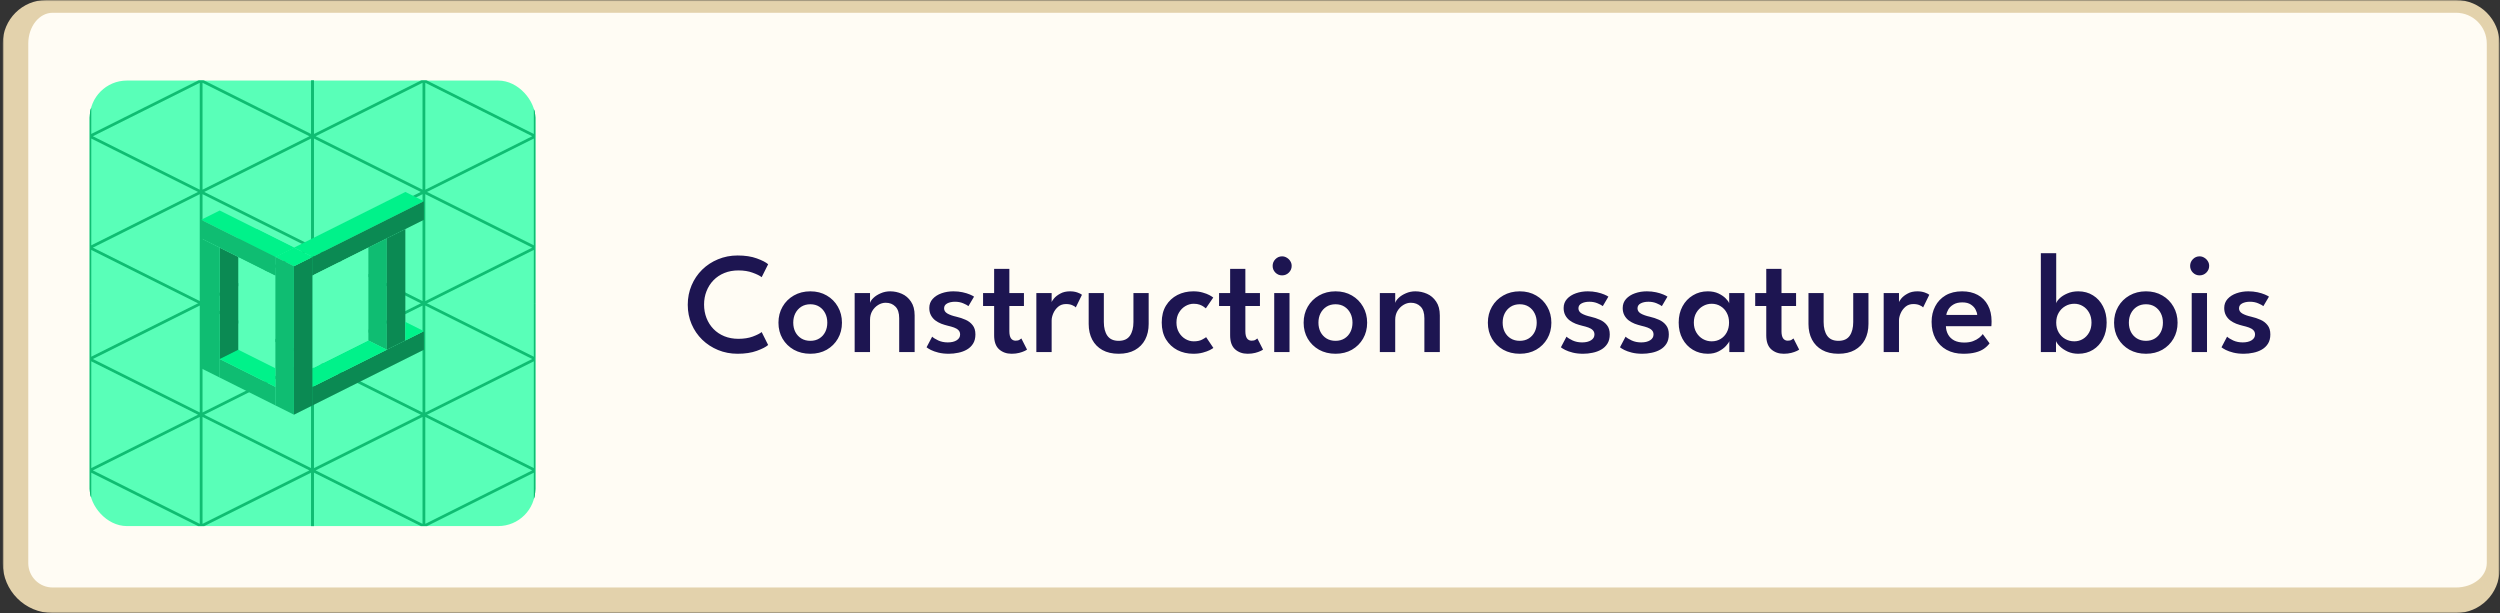
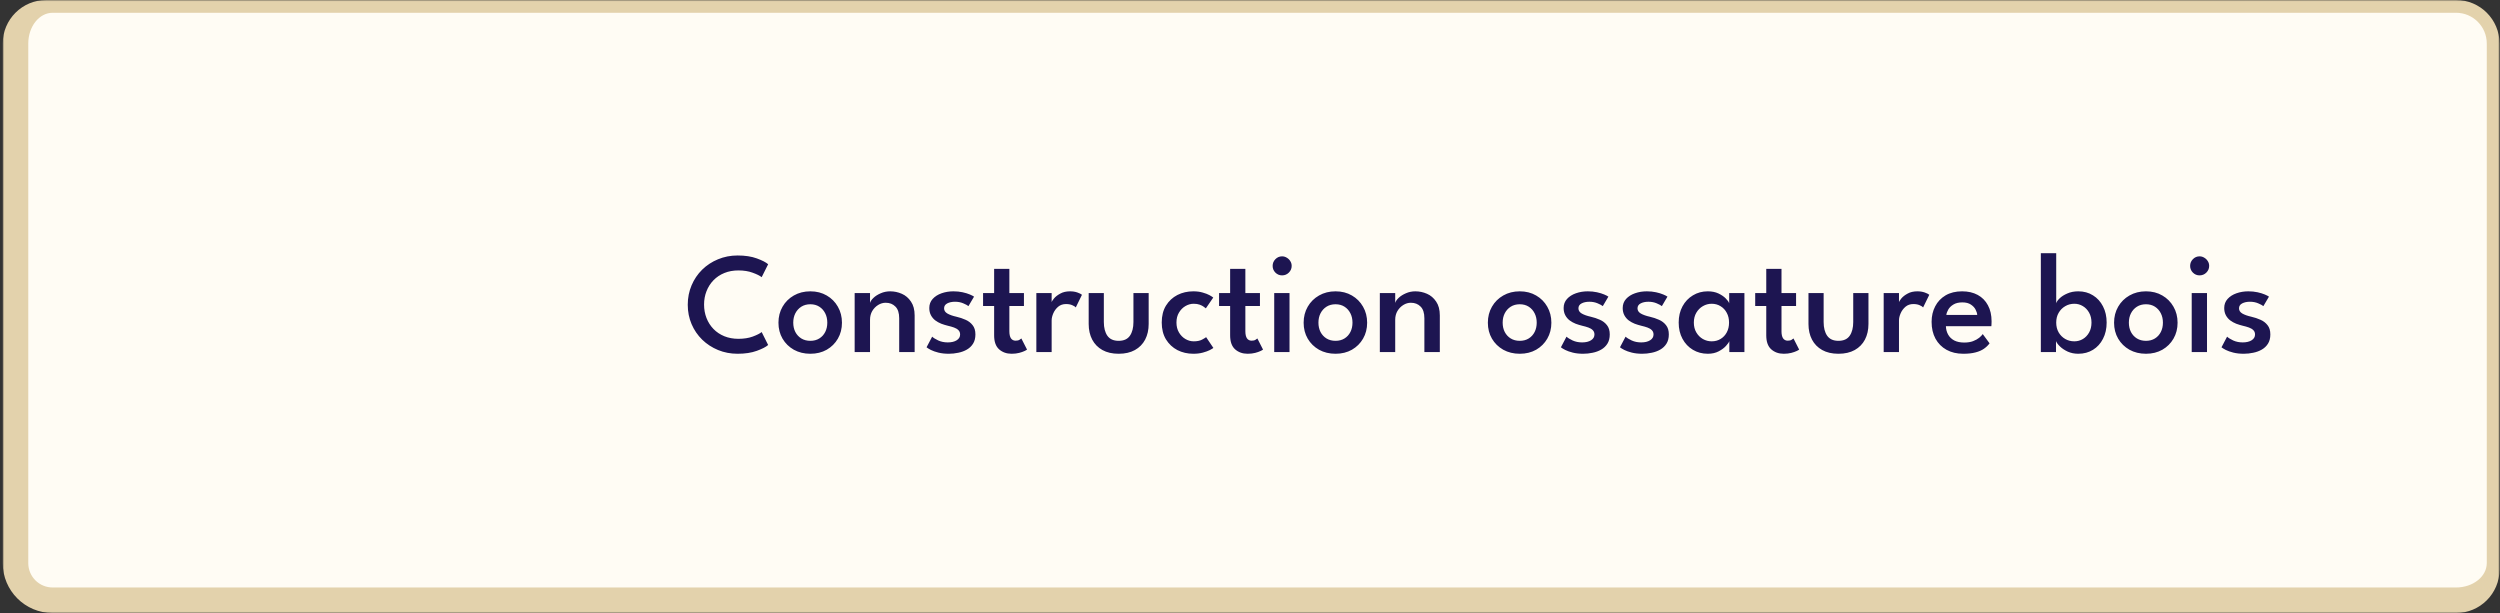
<svg xmlns="http://www.w3.org/2000/svg" width="783" height="192" viewBox="0 0 783 192" fill="none">
  <rect x="0" y="0" width="783" height="192" fill="#333333" stroke="none" />
  <mask id="path-1-outside-1_192_51346" maskUnits="userSpaceOnUse" x="0.857" y="0" width="782" height="192" fill="black">
    <rect fill="white" x="0.857" width="782" height="192" />
    <path d="M4.857 13.628C4.857 7.206 10.064 2 16.486 2H769.229C775.651 2 780.857 7.206 780.857 13.628V176.372C780.857 182.794 775.651 188 769.229 188H16.486C10.064 188 4.857 182.794 4.857 176.372V13.628Z" />
  </mask>
  <path d="M4.857 13.628C4.857 7.206 10.064 2 16.486 2H769.229C775.651 2 780.857 7.206 780.857 13.628V176.372C780.857 182.794 775.651 188 769.229 188H16.486C10.064 188 4.857 182.794 4.857 176.372V13.628Z" fill="#FFFCF4" />
  <path d="M0.857 13.628C0.857 6.102 6.959 0 14.486 0H769.229C776.756 0 782.857 6.102 782.857 13.628H778.857C778.857 8.311 774.547 4 769.229 4H16.486C12.273 4 8.857 8.311 8.857 13.628H0.857ZM782.857 178.372C782.857 185.898 776.756 192 769.229 192H16.486C7.854 192 0.857 185.003 0.857 176.372H8.857C8.857 180.585 12.273 184 16.486 184H769.229C774.547 184 778.857 180.585 778.857 176.372L782.857 178.372ZM16.486 192C7.854 192 0.857 185.003 0.857 176.372V13.628C0.857 6.102 6.959 0 14.486 0L16.486 4C12.273 4 8.857 8.311 8.857 13.628V176.372C8.857 180.585 12.273 184 16.486 184V192ZM769.229 0C776.756 0 782.857 6.102 782.857 13.628V178.372C782.857 185.898 776.756 192 769.229 192V184C774.547 184 778.857 180.585 778.857 176.372V13.628C778.857 8.311 774.547 4 769.229 4V0Z" fill="#E3D2AC" mask="url(#path-1-outside-1_192_51346)" />
  <g clip-path="url(#clip0_192_51346)">
    <rect x="28.113" y="25.23" width="139.54" height="139.54" rx="11.628" fill="#59FFB8" />
    <g clip-path="url(#clip1_192_51346)">
      <path d="M-6.72 -44.971C-6.702 -44.968 -6.684 -44.966 -6.666 -44.962C-6.647 -44.957 -6.628 -44.95 -6.609 -44.942C-6.599 -44.938 -6.588 -44.936 -6.578 -44.931L27.676 -27.804V-44.541H28.548V25.23H27.676V8.492L-6.578 25.619C-6.588 25.624 -6.599 25.626 -6.609 25.63C-6.628 25.637 -6.647 25.645 -6.666 25.649C-6.684 25.654 -6.702 25.656 -6.72 25.658C-6.738 25.66 -6.755 25.663 -6.773 25.663C-6.792 25.663 -6.809 25.66 -6.827 25.658C-6.846 25.656 -6.864 25.654 -6.882 25.649C-6.901 25.645 -6.918 25.637 -6.937 25.63C-6.947 25.626 -6.958 25.624 -6.968 25.619L-41.222 8.492V25.23H-42.094V-44.541H-41.222V-27.805L-6.968 -44.931C-6.958 -44.936 -6.947 -44.938 -6.937 -44.942C-6.918 -44.95 -6.901 -44.957 -6.882 -44.962C-6.864 -44.967 -6.846 -44.968 -6.827 -44.971C-6.809 -44.973 -6.792 -44.976 -6.773 -44.976C-6.755 -44.976 -6.738 -44.973 -6.72 -44.971ZM-40.683 7.787L-7.209 24.524V-8.95L-40.683 7.787ZM-6.337 24.524L27.137 7.787L-6.337 -8.95V24.524ZM27.676 -26.394L-5.798 -9.656L27.676 7.08V-26.394ZM-41.222 7.08L-7.749 -9.656L-16.014 -13.788L-41.222 -26.393V7.08ZM-40.683 -27.099L-7.209 -10.361V-43.836L-40.683 -27.099ZM-6.337 -10.361L27.137 -27.099L-6.337 -43.836V-10.361Z" fill="#0FBD72" />
      <path d="M63.051 -44.971C63.069 -44.968 63.087 -44.966 63.105 -44.962C63.124 -44.957 63.142 -44.95 63.161 -44.942C63.171 -44.938 63.182 -44.936 63.192 -44.931L97.446 -27.804V-44.541H98.318V25.23H97.446V8.492L63.192 25.619C63.183 25.624 63.171 25.626 63.161 25.63C63.142 25.637 63.124 25.645 63.105 25.649C63.087 25.654 63.069 25.656 63.051 25.658C63.033 25.66 63.015 25.663 62.997 25.663C62.979 25.663 62.961 25.66 62.942 25.658C62.924 25.656 62.906 25.654 62.889 25.649C62.869 25.644 62.851 25.638 62.832 25.63C62.822 25.626 62.811 25.624 62.802 25.619L28.548 8.492V25.23H27.676V-44.541H28.548V-27.804L62.802 -44.931C62.811 -44.935 62.822 -44.938 62.832 -44.942C62.851 -44.95 62.869 -44.957 62.889 -44.962C62.906 -44.967 62.924 -44.968 62.942 -44.971C62.961 -44.973 62.979 -44.976 62.997 -44.976C63.015 -44.976 63.033 -44.973 63.051 -44.971ZM29.087 7.787L62.562 24.524V-8.95L29.087 7.787ZM63.434 24.524L96.907 7.787L80.206 -0.563L63.434 -8.95V24.524ZM28.548 7.081L62.02 -9.656L50.863 -15.235L28.548 -26.393V7.081ZM97.446 -26.394L63.973 -9.656L97.446 7.08V-26.394ZM29.087 -27.099L62.562 -10.361V-43.836L29.087 -27.099ZM63.434 -10.362L80.206 -18.749L96.907 -27.099L63.434 -43.836V-10.362Z" fill="#0FBD72" />
      <path d="M132.821 -44.971C132.84 -44.968 132.858 -44.967 132.876 -44.962C132.895 -44.957 132.913 -44.95 132.931 -44.942C132.941 -44.938 132.953 -44.936 132.963 -44.931L167.217 -27.805V-44.541H168.09V25.23H167.217V8.492L132.963 25.619C132.953 25.624 132.941 25.626 132.931 25.63C132.912 25.637 132.895 25.645 132.876 25.649C132.858 25.654 132.84 25.656 132.821 25.658C132.804 25.66 132.786 25.663 132.769 25.663C132.75 25.663 132.732 25.66 132.714 25.658C132.696 25.656 132.678 25.654 132.66 25.649C132.641 25.644 132.622 25.638 132.604 25.63C132.594 25.626 132.583 25.624 132.573 25.619L98.319 8.492V25.23H97.447V-44.541H98.319V-27.804L132.573 -44.931C132.583 -44.935 132.594 -44.938 132.604 -44.942C132.622 -44.95 132.641 -44.957 132.66 -44.962C132.678 -44.967 132.696 -44.968 132.714 -44.971C132.732 -44.973 132.75 -44.976 132.769 -44.976C132.786 -44.976 132.804 -44.973 132.821 -44.971ZM98.858 7.787L132.332 24.524V-8.95L98.858 7.787ZM133.204 24.524L166.678 7.787L133.204 -8.95V24.524ZM98.319 7.081L131.792 -9.656L120.635 -15.235L98.319 -26.393V7.081ZM167.217 -26.393L133.743 -9.656L167.217 7.08V-26.393ZM98.858 -27.099L132.332 -10.361V-43.836L98.858 -27.099ZM133.204 -10.361L166.678 -27.099L133.204 -43.836V-10.361Z" fill="#0FBD72" />
      <path d="M202.59 -44.971C202.608 -44.968 202.626 -44.966 202.644 -44.962C202.663 -44.957 202.681 -44.95 202.7 -44.942C202.71 -44.938 202.721 -44.936 202.731 -44.931L236.985 -27.804V-44.541H237.857V25.23H236.985V8.492L202.731 25.619C202.722 25.624 202.71 25.626 202.7 25.63C202.681 25.637 202.663 25.645 202.644 25.649C202.626 25.654 202.608 25.656 202.59 25.658C202.572 25.66 202.554 25.663 202.536 25.663C202.518 25.663 202.5 25.66 202.482 25.658C202.464 25.656 202.446 25.654 202.428 25.649C202.409 25.645 202.391 25.637 202.373 25.63C202.363 25.626 202.352 25.624 202.342 25.619L168.088 8.492V25.23H167.215V-44.541H168.088V-27.805L202.342 -44.931C202.352 -44.936 202.363 -44.938 202.373 -44.942C202.391 -44.95 202.409 -44.957 202.428 -44.962C202.446 -44.967 202.464 -44.968 202.482 -44.971C202.5 -44.973 202.518 -44.976 202.536 -44.976C202.554 -44.976 202.572 -44.973 202.59 -44.971ZM168.627 7.787L202.101 24.524V-8.95L168.627 7.787ZM202.973 24.524L236.446 7.787L202.973 -8.95V24.524ZM236.985 -26.394L203.512 -9.656L236.985 7.08V-26.394ZM168.088 7.08L201.561 -9.656L193.296 -13.788L168.088 -26.393V7.08ZM168.627 -27.099L202.101 -10.361V-43.836L168.627 -27.099ZM202.973 -10.361L236.446 -27.099L202.973 -43.836V-10.361Z" fill="#0FBD72" />
      <path d="M-6.72 24.8C-6.702 24.802 -6.684 24.804 -6.666 24.809C-6.647 24.814 -6.628 24.82 -6.609 24.828C-6.599 24.832 -6.588 24.835 -6.578 24.84L27.676 41.967V25.23H28.548V95H27.676V78.263L-6.578 95.39C-6.588 95.395 -6.599 95.396 -6.609 95.4C-6.628 95.408 -6.647 95.415 -6.666 95.42C-6.684 95.424 -6.702 95.427 -6.72 95.429C-6.738 95.431 -6.755 95.434 -6.773 95.434C-6.792 95.434 -6.809 95.431 -6.827 95.429C-6.846 95.426 -6.864 95.425 -6.882 95.42C-6.901 95.415 -6.918 95.408 -6.937 95.4C-6.947 95.396 -6.958 95.395 -6.968 95.39L-41.222 78.263V95H-42.094V25.23H-41.222V41.966L-6.968 24.84C-6.958 24.835 -6.947 24.832 -6.937 24.828C-6.918 24.821 -6.901 24.813 -6.882 24.809C-6.864 24.804 -6.845 24.802 -6.827 24.8C-6.809 24.798 -6.792 24.795 -6.773 24.795C-6.755 24.795 -6.738 24.798 -6.72 24.8ZM-40.683 77.558L-7.209 94.295V60.82L-40.683 77.558ZM-6.337 94.295L27.137 77.558L-6.337 60.82V94.295ZM-5.798 60.114L27.676 76.851V43.378L-5.798 60.114ZM-41.222 76.851L-7.749 60.114L-24.449 51.765L-41.222 43.378V76.851ZM-40.684 42.672L-7.209 59.409V25.935L-40.684 42.672ZM-6.337 59.409L15.979 48.251L27.137 42.672L-6.337 25.935V59.409Z" fill="#0FBD72" />
      <path d="M63.051 24.8C63.069 24.802 63.087 24.804 63.105 24.809C63.124 24.814 63.142 24.82 63.161 24.828C63.171 24.832 63.182 24.835 63.192 24.84L97.446 41.967V25.23H98.318V95H97.446V78.263L63.192 95.39C63.183 95.394 63.171 95.396 63.161 95.4C63.142 95.408 63.124 95.415 63.105 95.42C63.087 95.424 63.069 95.426 63.051 95.429C63.033 95.431 63.015 95.434 62.997 95.434C62.979 95.434 62.961 95.431 62.942 95.429C62.924 95.426 62.906 95.424 62.889 95.42C62.869 95.415 62.851 95.408 62.832 95.4C62.822 95.396 62.811 95.394 62.802 95.39L28.548 78.263V95H27.676V25.23H28.548V41.967L62.802 24.84C62.811 24.835 62.822 24.832 62.832 24.828C62.851 24.82 62.869 24.814 62.889 24.809C62.906 24.804 62.924 24.802 62.942 24.8C62.961 24.797 62.979 24.795 62.997 24.795C63.015 24.795 63.033 24.798 63.051 24.8ZM29.087 77.558L62.562 94.295V60.82L29.087 77.558ZM63.434 94.295L96.907 77.558L80.206 69.207L63.434 60.82V94.295ZM28.548 76.852L62.02 60.114L28.548 43.378V76.852ZM63.973 60.114L97.446 76.851V43.378L63.973 60.114ZM29.087 42.672L62.562 59.409V25.935L29.087 42.672ZM63.434 59.408L88.642 46.804L96.907 42.672L63.434 25.935V59.408Z" fill="#0FBD72" />
      <path d="M132.821 24.8C132.84 24.802 132.858 24.804 132.876 24.809C132.895 24.813 132.913 24.821 132.931 24.828C132.941 24.832 132.953 24.835 132.963 24.84L167.217 41.966V25.23H168.09V95H167.217V78.263L132.963 95.39C132.953 95.395 132.941 95.396 132.931 95.4C132.912 95.408 132.895 95.415 132.876 95.42C132.858 95.425 132.84 95.426 132.821 95.429C132.804 95.431 132.786 95.434 132.769 95.434C132.75 95.434 132.732 95.431 132.714 95.429C132.696 95.426 132.678 95.424 132.66 95.42C132.641 95.415 132.622 95.408 132.604 95.4C132.594 95.396 132.583 95.394 132.573 95.39L98.319 78.263V95H97.447V25.23H98.319V41.967L132.573 24.84C132.583 24.835 132.594 24.832 132.604 24.828C132.622 24.82 132.641 24.814 132.66 24.809C132.678 24.804 132.696 24.802 132.714 24.8C132.732 24.797 132.75 24.795 132.769 24.795C132.786 24.795 132.804 24.798 132.821 24.8ZM98.858 77.558L132.332 94.295V60.82L98.858 77.558ZM133.204 94.295L166.678 77.558L133.204 60.82V94.295ZM98.319 76.852L131.792 60.114L98.319 43.378V76.852ZM167.217 43.378L133.743 60.114L167.217 76.851V43.378ZM98.857 42.672L132.332 59.409V25.935L98.857 42.672ZM133.204 59.409L155.52 48.251L166.678 42.672L133.204 25.935V59.409Z" fill="#0FBD72" />
      <path d="M202.59 24.8C202.608 24.802 202.626 24.804 202.644 24.809C202.663 24.814 202.682 24.82 202.7 24.828C202.71 24.832 202.721 24.835 202.731 24.84L236.985 41.967V25.23H237.857V95H236.985V78.263L202.731 95.39C202.722 95.395 202.71 95.396 202.7 95.4C202.681 95.408 202.663 95.415 202.644 95.42C202.626 95.424 202.608 95.427 202.59 95.429C202.572 95.431 202.554 95.434 202.536 95.434C202.518 95.434 202.5 95.431 202.482 95.429C202.464 95.426 202.446 95.425 202.428 95.42C202.409 95.415 202.391 95.408 202.373 95.4C202.363 95.396 202.352 95.395 202.342 95.39L168.088 78.263V95H167.215V25.23H168.088V41.966L202.342 24.84C202.352 24.835 202.363 24.832 202.373 24.828C202.391 24.821 202.409 24.813 202.428 24.809C202.446 24.804 202.464 24.802 202.482 24.8C202.5 24.798 202.518 24.795 202.536 24.795C202.554 24.795 202.572 24.798 202.59 24.8ZM168.627 77.558L202.101 94.295V60.82L168.627 77.558ZM202.973 94.295L236.446 77.558L202.973 60.82V94.295ZM203.512 60.114L236.985 76.851V43.378L203.512 60.114ZM168.088 76.851L201.561 60.114L184.86 51.765L168.088 43.378V76.851ZM168.626 42.672L202.101 59.409V25.935L168.626 42.672ZM202.973 59.409L225.288 48.251L236.446 42.672L202.973 25.935V59.409Z" fill="#0FBD72" />
      <path d="M-6.72 94.57C-6.702 94.573 -6.684 94.575 -6.666 94.579C-6.647 94.584 -6.628 94.591 -6.609 94.599C-6.599 94.603 -6.588 94.605 -6.578 94.61L27.676 111.737V95H28.548V164.771H27.676V148.033L-6.578 165.16C-6.588 165.165 -6.599 165.167 -6.609 165.171C-6.628 165.179 -6.647 165.186 -6.666 165.19C-6.684 165.195 -6.702 165.197 -6.72 165.199C-6.738 165.201 -6.755 165.204 -6.773 165.204C-6.792 165.204 -6.809 165.201 -6.827 165.199C-6.846 165.197 -6.864 165.195 -6.882 165.19C-6.901 165.186 -6.918 165.178 -6.937 165.171C-6.947 165.167 -6.958 165.165 -6.968 165.16L-41.222 148.033V164.771H-42.094V95H-41.222V111.736L-6.968 94.61C-6.958 94.605 -6.947 94.603 -6.937 94.599C-6.918 94.591 -6.901 94.584 -6.882 94.579C-6.864 94.574 -6.846 94.573 -6.827 94.57C-6.809 94.568 -6.792 94.565 -6.773 94.565C-6.755 94.565 -6.738 94.568 -6.72 94.57ZM-39.273 146.622L-40.683 147.327L-7.209 164.064V130.591L-39.273 146.622ZM-6.337 164.064L27.136 147.327L-6.337 130.591V164.064ZM-4.388 129.18L-5.798 129.885L27.676 146.622V113.147L-4.388 129.18ZM-41.222 146.621L-30.117 141.068L-7.749 129.885L-41.222 113.148V146.621ZM-40.683 112.442L-7.209 129.18V95.705L-40.683 112.442ZM-6.337 129.18L27.137 112.442L-6.337 95.705V129.18Z" fill="#0FBD72" />
      <path d="M63.051 94.57C63.069 94.573 63.087 94.575 63.105 94.579C63.124 94.584 63.142 94.591 63.161 94.599C63.171 94.603 63.182 94.605 63.192 94.61L97.446 111.737V95H98.318V164.771H97.446V148.033L63.192 165.16C63.183 165.165 63.171 165.167 63.161 165.171C63.142 165.179 63.124 165.185 63.105 165.19C63.087 165.195 63.069 165.197 63.051 165.199C63.033 165.201 63.015 165.204 62.997 165.204C62.979 165.204 62.961 165.202 62.942 165.199C62.924 165.197 62.906 165.195 62.889 165.19C62.869 165.185 62.851 165.179 62.832 165.171C62.822 165.167 62.811 165.165 62.802 165.16L28.548 148.033V164.771H27.676V95H28.548V111.737L62.802 94.61C62.811 94.606 62.822 94.603 62.832 94.599C62.851 94.591 62.869 94.584 62.889 94.579C62.906 94.575 62.924 94.573 62.942 94.57C62.961 94.568 62.979 94.565 62.997 94.565C63.015 94.565 63.033 94.568 63.051 94.57ZM29.087 147.327L62.562 164.064V130.59L29.087 147.327ZM63.434 164.064L96.906 147.327L63.434 130.591V164.064ZM28.548 146.622L62.02 129.885L28.548 113.148V146.622ZM65.383 129.18L63.973 129.885L97.446 146.622V113.147L65.383 129.18ZM29.087 112.442L62.562 129.18V95.705L29.087 112.442ZM63.434 129.179L80.206 120.792L96.907 112.442L63.434 95.705V129.179Z" fill="#0FBD72" />
      <path d="M132.821 94.57C132.84 94.573 132.858 94.575 132.876 94.579C132.895 94.584 132.913 94.591 132.931 94.599C132.941 94.603 132.953 94.605 132.963 94.61L167.217 111.736V95H168.09V164.771H167.217V148.033L132.963 165.16C132.953 165.165 132.941 165.167 132.931 165.171C132.912 165.178 132.895 165.186 132.876 165.19C132.858 165.195 132.84 165.197 132.821 165.199C132.804 165.201 132.786 165.204 132.769 165.204C132.75 165.204 132.732 165.202 132.714 165.199C132.696 165.197 132.678 165.195 132.66 165.19C132.641 165.185 132.622 165.179 132.604 165.171C132.594 165.167 132.583 165.165 132.573 165.16L98.319 148.033V164.771H97.447V95H98.319V111.737L132.573 94.61C132.583 94.606 132.594 94.603 132.604 94.599C132.622 94.591 132.641 94.584 132.66 94.579C132.678 94.575 132.696 94.573 132.714 94.57C132.732 94.568 132.75 94.565 132.769 94.565C132.786 94.565 132.804 94.568 132.821 94.57ZM100.269 146.622L98.858 147.327L132.332 164.064V130.591L100.269 146.622ZM133.204 164.064L166.677 147.327L133.204 130.591V164.064ZM98.319 146.622L131.792 129.885L98.319 113.148V146.622ZM133.743 129.885L167.217 146.621V113.148L133.743 129.885ZM98.858 112.442L132.332 129.18V95.705L98.858 112.442ZM133.204 129.18L166.678 112.442L133.204 95.705V129.18Z" fill="#0FBD72" />
      <path d="M202.59 94.57C202.608 94.573 202.626 94.575 202.644 94.579C202.663 94.584 202.681 94.591 202.7 94.599C202.71 94.603 202.721 94.605 202.731 94.61L236.985 111.737V95H237.857V164.771H236.985V148.033L202.731 165.16C202.722 165.165 202.71 165.167 202.7 165.171C202.681 165.179 202.663 165.186 202.644 165.19C202.626 165.195 202.608 165.197 202.59 165.199C202.572 165.201 202.554 165.204 202.536 165.204C202.518 165.204 202.5 165.201 202.482 165.199C202.464 165.197 202.446 165.195 202.428 165.19C202.409 165.186 202.391 165.178 202.373 165.171C202.363 165.167 202.352 165.165 202.342 165.16L168.088 148.033V164.771H167.215V95H168.088V111.736L202.342 94.61C202.352 94.605 202.363 94.603 202.373 94.599C202.391 94.591 202.409 94.584 202.428 94.579C202.446 94.574 202.464 94.573 202.482 94.57C202.5 94.568 202.518 94.565 202.536 94.565C202.554 94.565 202.572 94.568 202.59 94.57ZM170.037 146.622L168.627 147.327L202.101 164.064V130.591L170.037 146.622ZM202.973 164.064L236.445 147.327L202.973 130.591V164.064ZM204.922 129.18L203.512 129.885L236.985 146.622V113.147L204.922 129.18ZM168.088 146.621L179.192 141.068L201.561 129.885L168.088 113.148V146.621ZM168.627 112.442L202.101 129.18V95.705L168.627 112.442ZM202.973 129.18L236.446 112.442L202.973 95.705V129.18Z" fill="#0FBD72" />
      <path d="M-6.72 164.34C-6.702 164.343 -6.684 164.345 -6.666 164.349C-6.647 164.354 -6.628 164.361 -6.609 164.369C-6.599 164.373 -6.588 164.375 -6.578 164.38L27.676 181.507V164.77H28.548V234.541H27.676V217.803L-6.578 234.93C-6.588 234.935 -6.599 234.937 -6.609 234.941C-6.628 234.949 -6.647 234.956 -6.666 234.96C-6.684 234.965 -6.702 234.967 -6.72 234.969C-6.738 234.971 -6.755 234.974 -6.773 234.974C-6.792 234.974 -6.809 234.971 -6.827 234.969C-6.846 234.967 -6.864 234.965 -6.882 234.96C-6.901 234.956 -6.918 234.948 -6.937 234.941C-6.947 234.937 -6.958 234.935 -6.968 234.93L-41.222 217.803V234.541H-42.094V164.77H-41.222V181.506L-6.968 164.38C-6.958 164.375 -6.947 164.373 -6.937 164.369C-6.918 164.361 -6.901 164.354 -6.882 164.349C-6.864 164.344 -6.846 164.343 -6.827 164.34C-6.809 164.338 -6.792 164.335 -6.773 164.335C-6.755 164.335 -6.738 164.338 -6.72 164.34ZM-40.683 217.098L-7.209 233.835V200.361L-40.683 217.098ZM-6.337 233.835L27.137 217.098L-6.337 200.361V233.835ZM-4.388 198.95L-5.798 199.655L27.676 216.392V182.917L-4.388 198.95ZM-41.222 216.391L-30.117 210.838L-7.749 199.655L-41.222 182.918V216.391ZM-40.683 182.212L-7.209 198.95V165.475L-40.683 182.212ZM-6.337 198.95L27.137 182.212L-6.337 165.475V198.95Z" fill="#0FBD72" />
      <path d="M63.051 164.34C63.069 164.343 63.087 164.345 63.105 164.349C63.124 164.354 63.142 164.361 63.161 164.369C63.171 164.373 63.182 164.375 63.192 164.38L97.446 181.507V164.77H98.318V234.541H97.446V217.803L63.192 234.93C63.183 234.935 63.171 234.937 63.161 234.941C63.142 234.949 63.124 234.956 63.105 234.96C63.087 234.965 63.069 234.967 63.051 234.969C63.033 234.971 63.015 234.974 62.997 234.974C62.979 234.974 62.961 234.972 62.942 234.969C62.924 234.967 62.906 234.965 62.889 234.96C62.869 234.955 62.851 234.949 62.832 234.941C62.822 234.937 62.811 234.935 62.802 234.93L28.548 217.803V234.541H27.676V164.77H28.548V181.507L62.802 164.38C62.811 164.376 62.822 164.373 62.832 164.369C62.851 164.361 62.869 164.354 62.889 164.349C62.906 164.345 62.924 164.343 62.942 164.34C62.961 164.338 62.979 164.335 62.997 164.335C63.015 164.335 63.033 164.338 63.051 164.34ZM29.087 217.098L62.562 233.835V200.361L29.087 217.098ZM63.434 233.835L96.907 217.098L80.206 208.748L63.434 200.361V233.835ZM28.548 216.392L62.02 199.655L28.548 182.918V216.392ZM65.383 198.95L63.973 199.655L97.446 216.392V182.917L65.383 198.95ZM29.087 182.212L62.562 198.95V165.475L29.087 182.212ZM63.434 198.949L80.206 190.562L96.907 182.212L63.434 165.475V198.949Z" fill="#0FBD72" />
      <path d="M132.821 164.34C132.84 164.343 132.858 164.344 132.876 164.349C132.895 164.354 132.913 164.361 132.931 164.369C132.941 164.373 132.953 164.375 132.963 164.38L167.217 181.506V164.77H168.09V234.541H167.217V217.803L132.963 234.93C132.953 234.935 132.941 234.937 132.931 234.941C132.912 234.948 132.895 234.956 132.876 234.96C132.858 234.965 132.84 234.967 132.821 234.969C132.804 234.971 132.786 234.974 132.769 234.974C132.75 234.974 132.732 234.972 132.714 234.969C132.696 234.967 132.678 234.965 132.66 234.96C132.641 234.955 132.622 234.949 132.604 234.941C132.594 234.937 132.583 234.935 132.573 234.93L98.319 217.803V234.541H97.447V164.77H98.319V181.507L132.573 164.38C132.583 164.376 132.594 164.373 132.604 164.369C132.622 164.361 132.641 164.354 132.66 164.349C132.678 164.345 132.696 164.343 132.714 164.34C132.732 164.338 132.75 164.335 132.769 164.335C132.786 164.335 132.804 164.338 132.821 164.34ZM98.858 217.098L132.332 233.835V200.361L98.858 217.098ZM133.204 233.835L166.678 217.098L133.204 200.361V233.835ZM98.319 216.392L131.792 199.655L98.319 182.918V216.392ZM133.743 199.655L167.217 216.391V182.918L133.743 199.655ZM98.858 182.212L132.332 198.95V165.475L98.858 182.212ZM133.204 198.95L166.678 182.212L133.204 165.475V198.95Z" fill="#0FBD72" />
      <path d="M202.59 164.34C202.608 164.343 202.626 164.345 202.644 164.349C202.663 164.354 202.681 164.361 202.7 164.369C202.71 164.373 202.721 164.375 202.731 164.38L236.985 181.507V164.77H237.857V234.541H236.985V217.803L202.731 234.93C202.722 234.935 202.71 234.937 202.7 234.941C202.681 234.949 202.663 234.956 202.644 234.96C202.626 234.965 202.608 234.967 202.59 234.969C202.572 234.971 202.554 234.974 202.536 234.974C202.518 234.974 202.5 234.971 202.482 234.969C202.464 234.967 202.446 234.965 202.428 234.96C202.409 234.956 202.391 234.948 202.373 234.941C202.363 234.937 202.352 234.935 202.342 234.93L168.088 217.803V234.541H167.215V164.77H168.088V181.506L202.342 164.38C202.352 164.375 202.363 164.373 202.373 164.369C202.391 164.361 202.409 164.354 202.428 164.349C202.446 164.344 202.464 164.343 202.482 164.34C202.5 164.338 202.518 164.335 202.536 164.335C202.554 164.335 202.572 164.338 202.59 164.34ZM168.627 217.098L202.101 233.835V200.361L168.627 217.098ZM202.973 233.835L236.446 217.098L202.973 200.361V233.835ZM204.922 198.95L203.512 199.655L236.985 216.392V182.917L204.922 198.95ZM168.088 216.391L179.192 210.838L201.561 199.655L168.088 182.918V216.391ZM168.627 182.212L202.101 198.95V165.475L168.627 182.212ZM202.973 198.95L236.446 182.212L202.973 165.475V198.95Z" fill="#0FBD72" />
    </g>
    <path d="M74.626 109.535V80.464L86.254 86.278V115.349L74.626 109.535Z" fill="#59FFB8" />
    <path d="M97.882 126.977L92.068 129.884V83.371L97.882 80.464V126.977Z" fill="#0B8A53" />
    <path d="M74.627 74.65L86.255 80.464V86.278L74.627 80.464V74.65Z" fill="#0FBD72" />
    <path d="M92.07 77.556L80.441 71.742L74.627 74.649L86.255 80.463L92.07 77.556Z" fill="#00F28A" />
    <path d="M86.254 80.464L92.068 77.557L97.882 80.464L92.068 83.371L86.254 80.464Z" fill="#00F28A" />
    <path d="M86.254 126.977L92.068 129.884V83.371L86.254 80.464V126.977Z" fill="#0FBD72" />
    <path d="M68.812 112.442L86.255 121.163V126.977L68.812 118.256V112.442Z" fill="#0FBD72" />
    <path d="M86.255 115.349L68.812 106.628V112.442L86.255 121.163V115.349Z" fill="#00F28A" />
-     <path d="M132.768 109.535L97.883 126.977V121.163L132.768 103.721V109.535Z" fill="#0B8A53" />
-     <path d="M126.953 60.114L92.068 77.557L97.882 80.464L132.768 63.021L126.953 60.114Z" fill="#00F28A" />
    <path d="M97.883 80.464V86.278L132.768 68.836V63.022L97.883 80.464Z" fill="#0B8A53" />
    <path d="M115.326 77.557V106.628L121.14 109.535V74.65L115.326 77.557Z" fill="#0FBD72" />
    <path d="M126.955 71.742V106.627L121.141 109.534V74.649L126.955 71.742Z" fill="#0B8A53" />
    <path d="M97.883 115.349L115.325 106.628L121.14 109.535L97.883 121.163V115.349Z" fill="#00F28A" />
    <path d="M126.953 100.813L132.767 103.721L126.953 106.628V100.813Z" fill="#00F28A" />
    <path d="M115.325 106.628V77.557L97.883 86.278V115.349L115.325 106.628Z" fill="#59FFB8" />
    <path d="M74.627 80.464V109.535L68.813 112.442V77.557L74.627 80.464Z" fill="#0B8A53" />
    <path d="M62.998 74.65V115.349L68.812 118.256V77.557L62.998 74.65Z" fill="#0FBD72" />
    <path d="M68.812 65.929L92.068 77.557L86.254 80.464L62.998 68.836L68.812 65.929Z" fill="#00F28A" />
    <path d="M86.254 80.464V86.278L62.997 74.65V68.836L86.254 80.464Z" fill="#0FBD72" />
  </g>
  <path d="M231.268 106.117C232.978 106.117 234.47 105.884 235.745 105.419C237.035 104.939 237.973 104.467 238.558 104.002L240.583 108.052C239.908 108.652 238.73 109.259 237.05 109.874C235.37 110.489 233.36 110.797 231.02 110.797C228.83 110.797 226.79 110.407 224.9 109.627C223.01 108.847 221.353 107.767 219.928 106.387C218.503 104.992 217.393 103.364 216.598 101.504C215.803 99.644 215.405 97.627 215.405 95.452C215.405 93.277 215.803 91.252 216.598 89.377C217.393 87.502 218.495 85.867 219.905 84.472C221.33 83.077 222.988 81.989 224.878 81.209C226.783 80.414 228.83 80.017 231.02 80.017C233.36 80.017 235.37 80.324 237.05 80.939C238.73 81.554 239.908 82.162 240.583 82.762L238.558 86.812C237.973 86.347 237.035 85.882 235.745 85.417C234.47 84.937 232.978 84.697 231.268 84.697C229.648 84.697 228.178 84.967 226.858 85.507C225.538 86.047 224.405 86.804 223.46 87.779C222.515 88.754 221.788 89.894 221.278 91.199C220.768 92.489 220.513 93.884 220.513 95.384C220.513 96.899 220.768 98.309 221.278 99.614C221.788 100.919 222.515 102.059 223.46 103.034C224.405 104.009 225.538 104.767 226.858 105.307C228.178 105.847 229.648 106.117 231.268 106.117ZM253.801 110.797C251.866 110.797 250.141 110.377 248.626 109.537C247.126 108.682 245.949 107.527 245.094 106.072C244.239 104.602 243.811 102.937 243.811 101.077C243.811 99.217 244.239 97.544 245.094 96.059C245.949 94.574 247.126 93.404 248.626 92.549C250.141 91.679 251.866 91.244 253.801 91.244C255.736 91.244 257.446 91.679 258.931 92.549C260.416 93.404 261.579 94.574 262.419 96.059C263.274 97.544 263.701 99.217 263.701 101.077C263.701 102.937 263.274 104.602 262.419 106.072C261.579 107.527 260.416 108.682 258.931 109.537C257.446 110.377 255.736 110.797 253.801 110.797ZM253.801 106.747C254.881 106.747 255.819 106.499 256.614 106.004C257.409 105.509 258.024 104.834 258.459 103.979C258.894 103.124 259.111 102.149 259.111 101.054C259.111 99.959 258.894 98.984 258.459 98.129C258.024 97.259 257.409 96.569 256.614 96.059C255.819 95.549 254.881 95.294 253.801 95.294C252.721 95.294 251.776 95.549 250.966 96.059C250.171 96.569 249.549 97.259 249.099 98.129C248.664 98.984 248.446 99.959 248.446 101.054C248.446 102.149 248.664 103.124 249.099 103.979C249.549 104.834 250.171 105.509 250.966 106.004C251.776 106.499 252.721 106.747 253.801 106.747ZM278.815 91.244C280.06 91.244 281.268 91.499 282.438 92.009C283.608 92.519 284.568 93.337 285.318 94.462C286.083 95.572 286.465 97.019 286.465 98.804V110.257H281.628V99.682C281.628 98.017 281.23 96.794 280.435 96.014C279.655 95.219 278.643 94.822 277.398 94.822C276.573 94.822 275.785 95.054 275.035 95.519C274.285 95.984 273.67 96.614 273.19 97.409C272.725 98.204 272.493 99.119 272.493 100.154V110.257H267.678V91.784H272.493V94.889C272.628 94.379 272.988 93.847 273.573 93.292C274.173 92.722 274.93 92.242 275.845 91.852C276.76 91.447 277.75 91.244 278.815 91.244ZM298.613 91.244C299.648 91.244 300.608 91.342 301.493 91.537C302.378 91.732 303.136 91.964 303.766 92.234C304.396 92.504 304.831 92.729 305.071 92.909L303.316 95.879C303.016 95.624 302.476 95.332 301.696 95.002C300.931 94.672 300.068 94.507 299.108 94.507C298.148 94.507 297.338 94.679 296.678 95.024C296.018 95.369 295.688 95.887 295.688 96.577C295.688 97.252 296.033 97.792 296.723 98.197C297.428 98.602 298.381 98.939 299.581 99.209C300.571 99.434 301.516 99.749 302.416 100.154C303.316 100.544 304.051 101.107 304.621 101.842C305.206 102.562 305.498 103.529 305.498 104.744C305.498 105.899 305.251 106.867 304.756 107.647C304.276 108.412 303.631 109.027 302.821 109.492C302.011 109.957 301.111 110.287 300.121 110.482C299.146 110.692 298.163 110.797 297.173 110.797C295.958 110.797 294.871 110.677 293.911 110.437C292.966 110.197 292.178 109.919 291.548 109.604C290.918 109.274 290.468 108.997 290.198 108.772L291.953 105.442C292.343 105.817 292.981 106.214 293.866 106.634C294.751 107.039 295.741 107.242 296.836 107.242C298.006 107.242 298.943 107.017 299.648 106.567C300.353 106.117 300.706 105.517 300.706 104.767C300.706 104.212 300.533 103.762 300.188 103.417C299.858 103.072 299.401 102.794 298.816 102.584C298.231 102.374 297.578 102.187 296.858 102.022C296.183 101.857 295.501 101.647 294.811 101.392C294.136 101.122 293.513 100.777 292.943 100.357C292.373 99.922 291.916 99.382 291.571 98.737C291.226 98.092 291.053 97.334 291.053 96.464C291.053 95.354 291.406 94.409 292.111 93.629C292.816 92.849 293.746 92.257 294.901 91.852C296.056 91.447 297.293 91.244 298.613 91.244ZM307.897 91.784H311.362V84.202H316.132V91.784H320.699V95.834H316.132V103.732C316.132 104.722 316.297 105.464 316.627 105.959C316.972 106.454 317.459 106.702 318.089 106.702C318.614 106.702 319.027 106.604 319.327 106.409C319.642 106.214 319.829 106.079 319.889 106.004L321.667 109.492C321.577 109.582 321.314 109.732 320.879 109.942C320.444 110.152 319.882 110.347 319.192 110.527C318.502 110.707 317.714 110.797 316.829 110.797C315.269 110.797 313.964 110.332 312.914 109.402C311.879 108.472 311.362 107.017 311.362 105.037V95.834H307.897V91.784ZM329.376 110.257H324.584V91.784H329.376V94.867H329.264C329.369 94.492 329.654 94.027 330.119 93.472C330.599 92.902 331.259 92.392 332.099 91.942C332.939 91.477 333.951 91.244 335.136 91.244C335.991 91.244 336.756 91.364 337.431 91.604C338.106 91.844 338.586 92.084 338.871 92.324L336.936 96.284C336.741 96.044 336.374 95.812 335.834 95.587C335.309 95.347 334.656 95.227 333.876 95.227C332.901 95.227 332.076 95.512 331.401 96.082C330.741 96.652 330.239 97.334 329.894 98.129C329.549 98.924 329.376 99.667 329.376 100.357V110.257ZM345.723 100.852C345.723 102.652 346.09 104.084 346.825 105.149C347.575 106.214 348.753 106.747 350.358 106.747C351.978 106.747 353.155 106.214 353.89 105.149C354.625 104.084 354.993 102.652 354.993 100.852V91.784H359.763V101.459C359.763 103.319 359.395 104.954 358.66 106.364C357.925 107.759 356.86 108.847 355.465 109.627C354.07 110.407 352.368 110.797 350.358 110.797C348.363 110.797 346.668 110.407 345.273 109.627C343.878 108.847 342.813 107.759 342.078 106.364C341.343 104.954 340.975 103.319 340.975 101.459V91.784H345.723V100.852ZM373.867 106.904C374.932 106.904 375.795 106.732 376.455 106.387C377.13 106.027 377.565 105.764 377.76 105.599L380.032 108.974C379.852 109.124 379.477 109.349 378.907 109.649C378.337 109.934 377.61 110.197 376.725 110.437C375.855 110.677 374.865 110.797 373.755 110.797C371.925 110.797 370.26 110.414 368.76 109.649C367.275 108.869 366.082 107.752 365.182 106.297C364.297 104.827 363.855 103.064 363.855 101.009C363.855 98.939 364.297 97.177 365.182 95.722C366.082 94.267 367.275 93.157 368.76 92.392C370.26 91.627 371.925 91.244 373.755 91.244C374.85 91.244 375.825 91.372 376.68 91.627C377.55 91.867 378.27 92.144 378.84 92.459C379.41 92.774 379.792 93.022 379.987 93.202L377.67 96.577C377.565 96.472 377.347 96.307 377.017 96.082C376.702 95.842 376.282 95.624 375.757 95.429C375.232 95.234 374.602 95.137 373.867 95.137C372.967 95.137 372.105 95.377 371.28 95.857C370.455 96.337 369.78 97.019 369.255 97.904C368.73 98.774 368.467 99.809 368.467 101.009C368.467 102.209 368.73 103.252 369.255 104.137C369.78 105.022 370.455 105.704 371.28 106.184C372.105 106.664 372.967 106.904 373.867 106.904ZM381.813 91.784H385.278V84.202H390.048V91.784H394.615V95.834H390.048V103.732C390.048 104.722 390.213 105.464 390.543 105.959C390.888 106.454 391.375 106.702 392.005 106.702C392.53 106.702 392.943 106.604 393.243 106.409C393.558 106.214 393.745 106.079 393.805 106.004L395.583 109.492C395.493 109.582 395.23 109.732 394.795 109.942C394.36 110.152 393.798 110.347 393.108 110.527C392.418 110.707 391.63 110.797 390.745 110.797C389.185 110.797 387.88 110.332 386.83 109.402C385.795 108.472 385.278 107.017 385.278 105.037V95.834H381.813V91.784ZM399.085 110.257V91.784H403.877V110.257H399.085ZM401.537 86.249C400.727 86.249 400.03 85.957 399.445 85.372C398.875 84.787 398.59 84.089 398.59 83.279C398.59 82.469 398.875 81.772 399.445 81.187C400.03 80.587 400.727 80.287 401.537 80.287C402.077 80.287 402.572 80.429 403.022 80.714C403.487 80.984 403.855 81.344 404.125 81.794C404.41 82.229 404.552 82.724 404.552 83.279C404.552 84.089 404.26 84.787 403.675 85.372C403.09 85.957 402.377 86.249 401.537 86.249ZM418.289 110.797C416.354 110.797 414.629 110.377 413.114 109.537C411.614 108.682 410.436 107.527 409.581 106.072C408.726 104.602 408.299 102.937 408.299 101.077C408.299 99.217 408.726 97.544 409.581 96.059C410.436 94.574 411.614 93.404 413.114 92.549C414.629 91.679 416.354 91.244 418.289 91.244C420.224 91.244 421.934 91.679 423.419 92.549C424.904 93.404 426.066 94.574 426.906 96.059C427.761 97.544 428.189 99.217 428.189 101.077C428.189 102.937 427.761 104.602 426.906 106.072C426.066 107.527 424.904 108.682 423.419 109.537C421.934 110.377 420.224 110.797 418.289 110.797ZM418.289 106.747C419.369 106.747 420.306 106.499 421.101 106.004C421.896 105.509 422.511 104.834 422.946 103.979C423.381 103.124 423.599 102.149 423.599 101.054C423.599 99.959 423.381 98.984 422.946 98.129C422.511 97.259 421.896 96.569 421.101 96.059C420.306 95.549 419.369 95.294 418.289 95.294C417.209 95.294 416.264 95.549 415.454 96.059C414.659 96.569 414.036 97.259 413.586 98.129C413.151 98.984 412.934 99.959 412.934 101.054C412.934 102.149 413.151 103.124 413.586 103.979C414.036 104.834 414.659 105.509 415.454 106.004C416.264 106.499 417.209 106.747 418.289 106.747ZM443.302 91.244C444.547 91.244 445.755 91.499 446.925 92.009C448.095 92.519 449.055 93.337 449.805 94.462C450.57 95.572 450.952 97.019 450.952 98.804V110.257H446.115V99.682C446.115 98.017 445.717 96.794 444.922 96.014C444.142 95.219 443.13 94.822 441.885 94.822C441.06 94.822 440.272 95.054 439.522 95.519C438.772 95.984 438.157 96.614 437.677 97.409C437.212 98.204 436.98 99.119 436.98 100.154V110.257H432.165V91.784H436.98V94.889C437.115 94.379 437.475 93.847 438.06 93.292C438.66 92.722 439.417 92.242 440.332 91.852C441.247 91.447 442.237 91.244 443.302 91.244ZM475.989 110.797C474.054 110.797 472.329 110.377 470.814 109.537C469.314 108.682 468.136 107.527 467.281 106.072C466.426 104.602 465.999 102.937 465.999 101.077C465.999 99.217 466.426 97.544 467.281 96.059C468.136 94.574 469.314 93.404 470.814 92.549C472.329 91.679 474.054 91.244 475.989 91.244C477.924 91.244 479.634 91.679 481.119 92.549C482.604 93.404 483.766 94.574 484.606 96.059C485.461 97.544 485.889 99.217 485.889 101.077C485.889 102.937 485.461 104.602 484.606 106.072C483.766 107.527 482.604 108.682 481.119 109.537C479.634 110.377 477.924 110.797 475.989 110.797ZM475.989 106.747C477.069 106.747 478.006 106.499 478.801 106.004C479.596 105.509 480.211 104.834 480.646 103.979C481.081 103.124 481.299 102.149 481.299 101.054C481.299 99.959 481.081 98.984 480.646 98.129C480.211 97.259 479.596 96.569 478.801 96.059C478.006 95.549 477.069 95.294 475.989 95.294C474.909 95.294 473.964 95.549 473.154 96.059C472.359 96.569 471.736 97.259 471.286 98.129C470.851 98.984 470.634 99.959 470.634 101.054C470.634 102.149 470.851 103.124 471.286 103.979C471.736 104.834 472.359 105.509 473.154 106.004C473.964 106.499 474.909 106.747 475.989 106.747ZM497.29 91.244C498.325 91.244 499.285 91.342 500.17 91.537C501.055 91.732 501.813 91.964 502.443 92.234C503.073 92.504 503.508 92.729 503.748 92.909L501.993 95.879C501.693 95.624 501.153 95.332 500.373 95.002C499.608 94.672 498.745 94.507 497.785 94.507C496.825 94.507 496.015 94.679 495.355 95.024C494.695 95.369 494.365 95.887 494.365 96.577C494.365 97.252 494.71 97.792 495.4 98.197C496.105 98.602 497.058 98.939 498.258 99.209C499.248 99.434 500.193 99.749 501.093 100.154C501.993 100.544 502.728 101.107 503.298 101.842C503.883 102.562 504.175 103.529 504.175 104.744C504.175 105.899 503.928 106.867 503.433 107.647C502.953 108.412 502.308 109.027 501.498 109.492C500.688 109.957 499.788 110.287 498.798 110.482C497.823 110.692 496.84 110.797 495.85 110.797C494.635 110.797 493.548 110.677 492.588 110.437C491.643 110.197 490.855 109.919 490.225 109.604C489.595 109.274 489.145 108.997 488.875 108.772L490.63 105.442C491.02 105.817 491.658 106.214 492.543 106.634C493.428 107.039 494.418 107.242 495.513 107.242C496.683 107.242 497.62 107.017 498.325 106.567C499.03 106.117 499.383 105.517 499.383 104.767C499.383 104.212 499.21 103.762 498.865 103.417C498.535 103.072 498.078 102.794 497.493 102.584C496.908 102.374 496.255 102.187 495.535 102.022C494.86 101.857 494.178 101.647 493.488 101.392C492.813 101.122 492.19 100.777 491.62 100.357C491.05 99.922 490.593 99.382 490.248 98.737C489.903 98.092 489.73 97.334 489.73 96.464C489.73 95.354 490.083 94.409 490.788 93.629C491.493 92.849 492.423 92.257 493.578 91.852C494.733 91.447 495.97 91.244 497.29 91.244ZM515.791 91.244C516.826 91.244 517.786 91.342 518.671 91.537C519.556 91.732 520.314 91.964 520.944 92.234C521.574 92.504 522.009 92.729 522.249 92.909L520.494 95.879C520.194 95.624 519.654 95.332 518.874 95.002C518.109 94.672 517.246 94.507 516.286 94.507C515.326 94.507 514.516 94.679 513.856 95.024C513.196 95.369 512.866 95.887 512.866 96.577C512.866 97.252 513.211 97.792 513.901 98.197C514.606 98.602 515.559 98.939 516.759 99.209C517.749 99.434 518.694 99.749 519.594 100.154C520.494 100.544 521.229 101.107 521.799 101.842C522.384 102.562 522.676 103.529 522.676 104.744C522.676 105.899 522.429 106.867 521.934 107.647C521.454 108.412 520.809 109.027 519.999 109.492C519.189 109.957 518.289 110.287 517.299 110.482C516.324 110.692 515.341 110.797 514.351 110.797C513.136 110.797 512.049 110.677 511.089 110.437C510.144 110.197 509.356 109.919 508.726 109.604C508.096 109.274 507.646 108.997 507.376 108.772L509.131 105.442C509.521 105.817 510.159 106.214 511.044 106.634C511.929 107.039 512.919 107.242 514.014 107.242C515.184 107.242 516.121 107.017 516.826 106.567C517.531 106.117 517.884 105.517 517.884 104.767C517.884 104.212 517.711 103.762 517.366 103.417C517.036 103.072 516.579 102.794 515.994 102.584C515.409 102.374 514.756 102.187 514.036 102.022C513.361 101.857 512.679 101.647 511.989 101.392C511.314 101.122 510.691 100.777 510.121 100.357C509.551 99.922 509.094 99.382 508.749 98.737C508.404 98.092 508.231 97.334 508.231 96.464C508.231 95.354 508.584 94.409 509.289 93.629C509.994 92.849 510.924 92.257 512.079 91.852C513.234 91.447 514.471 91.244 515.791 91.244ZM541.627 110.257V106.837C541.507 107.197 541.162 107.692 540.592 108.322C540.037 108.952 539.272 109.522 538.297 110.032C537.337 110.542 536.197 110.797 534.877 110.797C533.152 110.797 531.599 110.384 530.219 109.559C528.839 108.734 527.752 107.587 526.957 106.117C526.162 104.647 525.764 102.952 525.764 101.032C525.764 99.112 526.162 97.417 526.957 95.947C527.752 94.477 528.839 93.329 530.219 92.504C531.599 91.664 533.152 91.244 534.877 91.244C536.167 91.244 537.284 91.469 538.229 91.919C539.174 92.369 539.932 92.887 540.502 93.472C541.087 94.057 541.447 94.567 541.582 95.002V91.784H546.352V110.257H541.627ZM530.512 101.032C530.512 102.217 530.774 103.252 531.299 104.137C531.824 105.022 532.507 105.704 533.347 106.184C534.202 106.664 535.117 106.904 536.092 106.904C537.142 106.904 538.072 106.657 538.882 106.162C539.707 105.667 540.352 104.984 540.817 104.114C541.297 103.229 541.537 102.202 541.537 101.032C541.537 99.862 541.297 98.842 540.817 97.972C540.352 97.087 539.707 96.397 538.882 95.902C538.072 95.392 537.142 95.137 536.092 95.137C535.117 95.137 534.202 95.384 533.347 95.879C532.507 96.359 531.824 97.042 531.299 97.927C530.774 98.812 530.512 99.847 530.512 101.032ZM549.728 91.784H553.193V84.202H557.963V91.784H562.53V95.834H557.963V103.732C557.963 104.722 558.128 105.464 558.458 105.959C558.803 106.454 559.29 106.702 559.92 106.702C560.445 106.702 560.858 106.604 561.158 106.409C561.473 106.214 561.66 106.079 561.72 106.004L563.498 109.492C563.408 109.582 563.145 109.732 562.71 109.942C562.275 110.152 561.713 110.347 561.023 110.527C560.333 110.707 559.545 110.797 558.66 110.797C557.1 110.797 555.795 110.332 554.745 109.402C553.71 108.472 553.193 107.017 553.193 105.037V95.834H549.728V91.784ZM571.162 100.852C571.162 102.652 571.53 104.084 572.265 105.149C573.015 106.214 574.192 106.747 575.797 106.747C577.417 106.747 578.595 106.214 579.33 105.149C580.065 104.084 580.432 102.652 580.432 100.852V91.784H585.202V101.459C585.202 103.319 584.835 104.954 584.1 106.364C583.365 107.759 582.3 108.847 580.905 109.627C579.51 110.407 577.807 110.797 575.797 110.797C573.802 110.797 572.107 110.407 570.712 109.627C569.317 108.847 568.252 107.759 567.517 106.364C566.782 104.954 566.415 103.319 566.415 101.459V91.784H571.162V100.852ZM594.762 110.257H589.969V91.784H594.762V94.867H594.649C594.754 94.492 595.039 94.027 595.504 93.472C595.984 92.902 596.644 92.392 597.484 91.942C598.324 91.477 599.337 91.244 600.522 91.244C601.377 91.244 602.142 91.364 602.817 91.604C603.492 91.844 603.972 92.084 604.257 92.324L602.322 96.284C602.127 96.044 601.759 95.812 601.219 95.587C600.694 95.347 600.042 95.227 599.262 95.227C598.287 95.227 597.462 95.512 596.787 96.082C596.127 96.652 595.624 97.334 595.279 98.129C594.934 98.924 594.762 99.667 594.762 100.357V110.257ZM609.454 102.157C609.484 103.132 609.716 104.009 610.151 104.789C610.586 105.569 611.224 106.184 612.064 106.634C612.919 107.069 613.961 107.287 615.191 107.287C616.256 107.287 617.171 107.144 617.936 106.859C618.716 106.559 619.361 106.207 619.871 105.802C620.381 105.382 620.756 104.992 620.996 104.632L623.134 107.534C622.669 108.164 622.084 108.727 621.379 109.222C620.674 109.717 619.796 110.099 618.746 110.369C617.711 110.654 616.429 110.797 614.899 110.797C612.889 110.797 611.141 110.384 609.656 109.559C608.171 108.734 607.016 107.572 606.191 106.072C605.381 104.572 604.976 102.817 604.976 100.807C604.976 99.007 605.351 97.387 606.101 95.947C606.851 94.492 607.939 93.344 609.364 92.504C610.804 91.664 612.529 91.244 614.539 91.244C616.414 91.244 618.041 91.619 619.421 92.369C620.801 93.119 621.866 94.199 622.616 95.609C623.381 97.004 623.764 98.692 623.764 100.672C623.764 100.792 623.756 101.039 623.741 101.414C623.741 101.789 623.726 102.037 623.696 102.157H609.454ZM619.264 98.647C619.249 98.167 619.084 97.619 618.769 97.004C618.469 96.389 617.981 95.857 617.306 95.407C616.631 94.942 615.731 94.709 614.606 94.709C613.451 94.709 612.514 94.934 611.794 95.384C611.074 95.819 610.541 96.344 610.196 96.959C609.851 97.559 609.649 98.122 609.589 98.647H619.264ZM639.191 110.257V79.297H644.006V95.002C644.111 94.552 644.464 94.034 645.064 93.449C645.664 92.864 646.466 92.354 647.471 91.919C648.476 91.469 649.624 91.244 650.914 91.244C652.654 91.244 654.191 91.664 655.526 92.504C656.861 93.329 657.904 94.477 658.654 95.947C659.419 97.417 659.801 99.112 659.801 101.032C659.801 102.952 659.419 104.647 658.654 106.117C657.904 107.587 656.861 108.734 655.526 109.559C654.191 110.384 652.654 110.797 650.914 110.797C649.729 110.797 648.641 110.579 647.651 110.144C646.676 109.694 645.866 109.162 645.221 108.547C644.576 107.932 644.149 107.362 643.939 106.837V110.257H639.191ZM655.054 101.032C655.054 99.847 654.806 98.812 654.311 97.927C653.816 97.042 653.164 96.359 652.354 95.879C651.544 95.384 650.651 95.137 649.676 95.137C648.626 95.137 647.674 95.392 646.819 95.902C645.964 96.397 645.281 97.087 644.771 97.972C644.261 98.842 644.006 99.862 644.006 101.032C644.006 102.202 644.261 103.229 644.771 104.114C645.281 104.984 645.964 105.667 646.819 106.162C647.674 106.657 648.626 106.904 649.676 106.904C650.651 106.904 651.544 106.664 652.354 106.184C653.164 105.704 653.816 105.022 654.311 104.137C654.806 103.252 655.054 102.217 655.054 101.032ZM672.117 110.797C670.182 110.797 668.457 110.377 666.942 109.537C665.442 108.682 664.264 107.527 663.409 106.072C662.554 104.602 662.127 102.937 662.127 101.077C662.127 99.217 662.554 97.544 663.409 96.059C664.264 94.574 665.442 93.404 666.942 92.549C668.457 91.679 670.182 91.244 672.117 91.244C674.052 91.244 675.762 91.679 677.247 92.549C678.732 93.404 679.894 94.574 680.734 96.059C681.589 97.544 682.017 99.217 682.017 101.077C682.017 102.937 681.589 104.602 680.734 106.072C679.894 107.527 678.732 108.682 677.247 109.537C675.762 110.377 674.052 110.797 672.117 110.797ZM672.117 106.747C673.197 106.747 674.134 106.499 674.929 106.004C675.724 105.509 676.339 104.834 676.774 103.979C677.209 103.124 677.427 102.149 677.427 101.054C677.427 99.959 677.209 98.984 676.774 98.129C676.339 97.259 675.724 96.569 674.929 96.059C674.134 95.549 673.197 95.294 672.117 95.294C671.037 95.294 670.092 95.549 669.282 96.059C668.487 96.569 667.864 97.259 667.414 98.129C666.979 98.984 666.762 99.959 666.762 101.054C666.762 102.149 666.979 103.124 667.414 103.979C667.864 104.834 668.487 105.509 669.282 106.004C670.092 106.499 671.037 106.747 672.117 106.747ZM686.443 110.257V91.784H691.235V110.257H686.443ZM688.895 86.249C688.085 86.249 687.388 85.957 686.803 85.372C686.233 84.787 685.948 84.089 685.948 83.279C685.948 82.469 686.233 81.772 686.803 81.187C687.388 80.587 688.085 80.287 688.895 80.287C689.435 80.287 689.93 80.429 690.38 80.714C690.845 80.984 691.213 81.344 691.483 81.794C691.768 82.229 691.91 82.724 691.91 83.279C691.91 84.089 691.618 84.787 691.033 85.372C690.448 85.957 689.735 86.249 688.895 86.249ZM704.185 91.244C705.22 91.244 706.18 91.342 707.065 91.537C707.95 91.732 708.707 91.964 709.337 92.234C709.967 92.504 710.402 92.729 710.642 92.909L708.887 95.879C708.587 95.624 708.047 95.332 707.267 95.002C706.502 94.672 705.64 94.507 704.68 94.507C703.72 94.507 702.91 94.679 702.25 95.024C701.59 95.369 701.26 95.887 701.26 96.577C701.26 97.252 701.605 97.792 702.295 98.197C703 98.602 703.952 98.939 705.152 99.209C706.142 99.434 707.087 99.749 707.987 100.154C708.887 100.544 709.622 101.107 710.192 101.842C710.777 102.562 711.07 103.529 711.07 104.744C711.07 105.899 710.822 106.867 710.327 107.647C709.847 108.412 709.202 109.027 708.392 109.492C707.582 109.957 706.682 110.287 705.692 110.482C704.717 110.692 703.735 110.797 702.745 110.797C701.53 110.797 700.442 110.677 699.482 110.437C698.537 110.197 697.75 109.919 697.12 109.604C696.49 109.274 696.04 108.997 695.77 108.772L697.525 105.442C697.915 105.817 698.552 106.214 699.437 106.634C700.322 107.039 701.312 107.242 702.407 107.242C703.577 107.242 704.515 107.017 705.22 106.567C705.925 106.117 706.277 105.517 706.277 104.767C706.277 104.212 706.105 103.762 705.76 103.417C705.43 103.072 704.972 102.794 704.387 102.584C703.802 102.374 703.15 102.187 702.43 102.022C701.755 101.857 701.072 101.647 700.382 101.392C699.707 101.122 699.085 100.777 698.515 100.357C697.945 99.922 697.487 99.382 697.142 98.737C696.797 98.092 696.625 97.334 696.625 96.464C696.625 95.354 696.977 94.409 697.682 93.629C698.387 92.849 699.317 92.257 700.472 91.852C701.627 91.447 702.865 91.244 704.185 91.244Z" fill="#1D1551" />
  <defs>
    <clipPath id="clip0_192_51346">
-       <rect x="28.113" y="25.23" width="139.54" height="139.54" rx="11.628" fill="white" />
-     </clipPath>
+       </clipPath>
    <clipPath id="clip1_192_51346">
      <rect width="139.54" height="139.54" fill="white" transform="translate(28.113 25.23)" />
    </clipPath>
  </defs>
</svg>